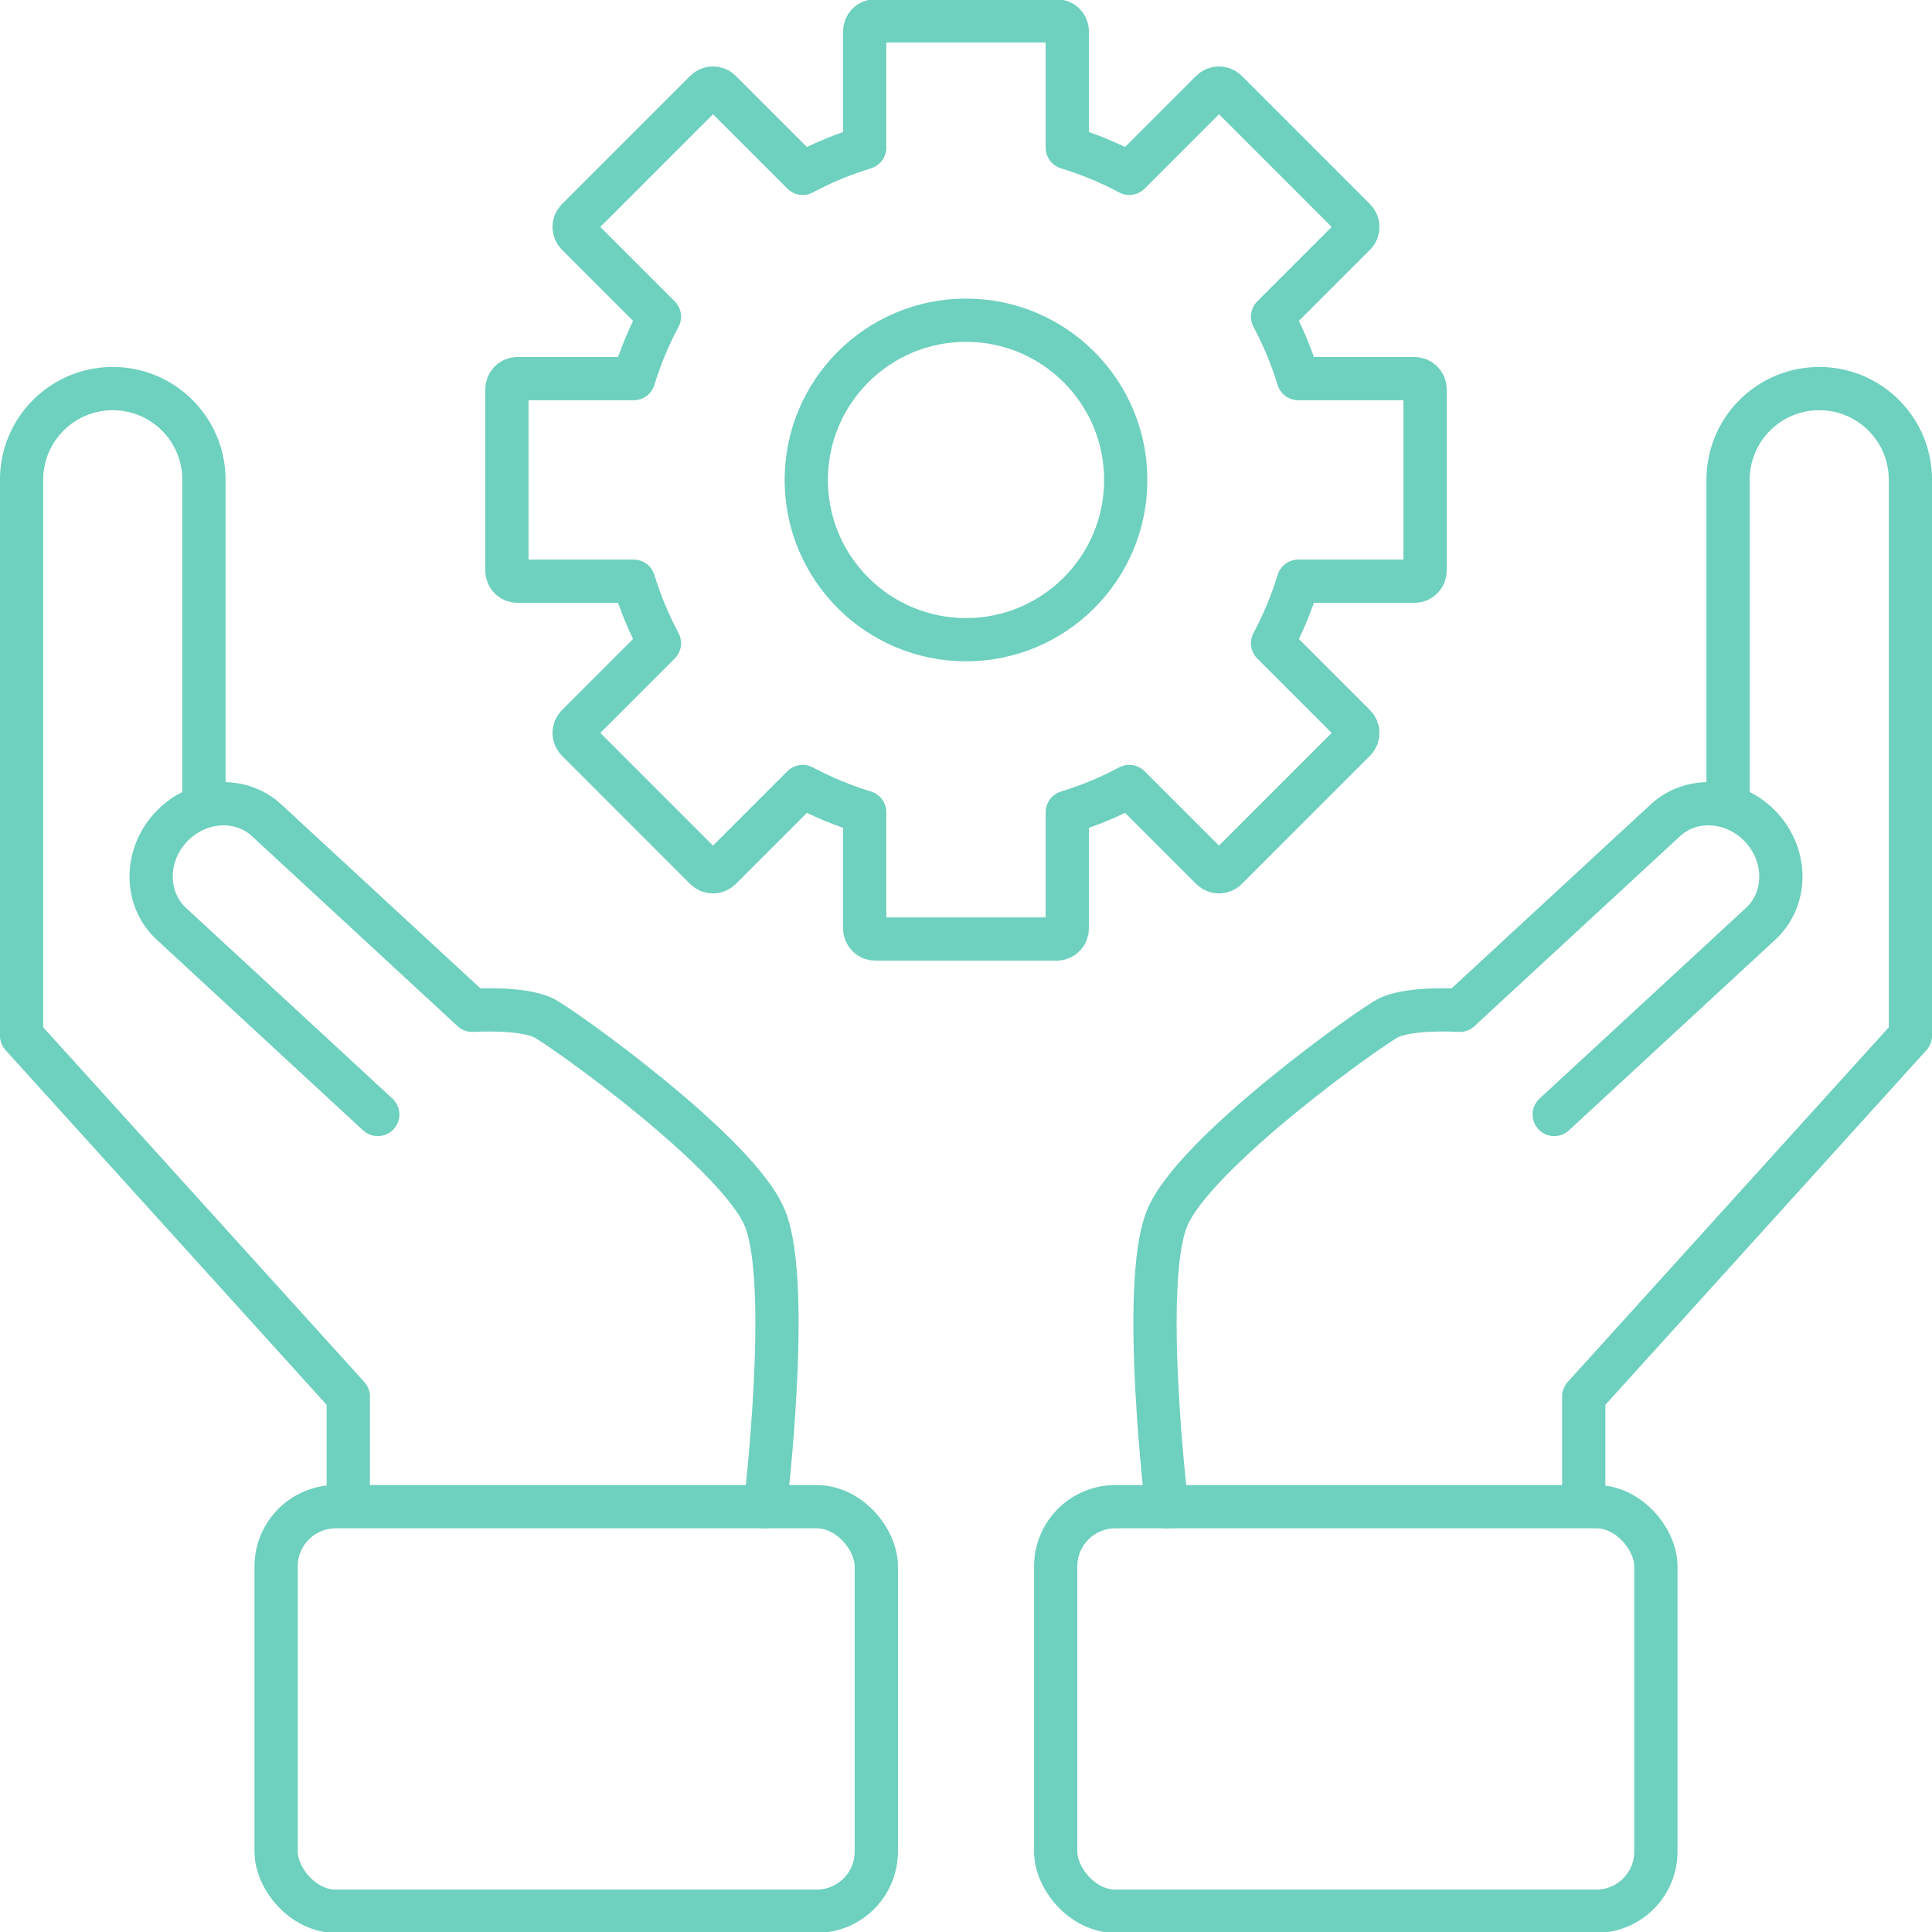
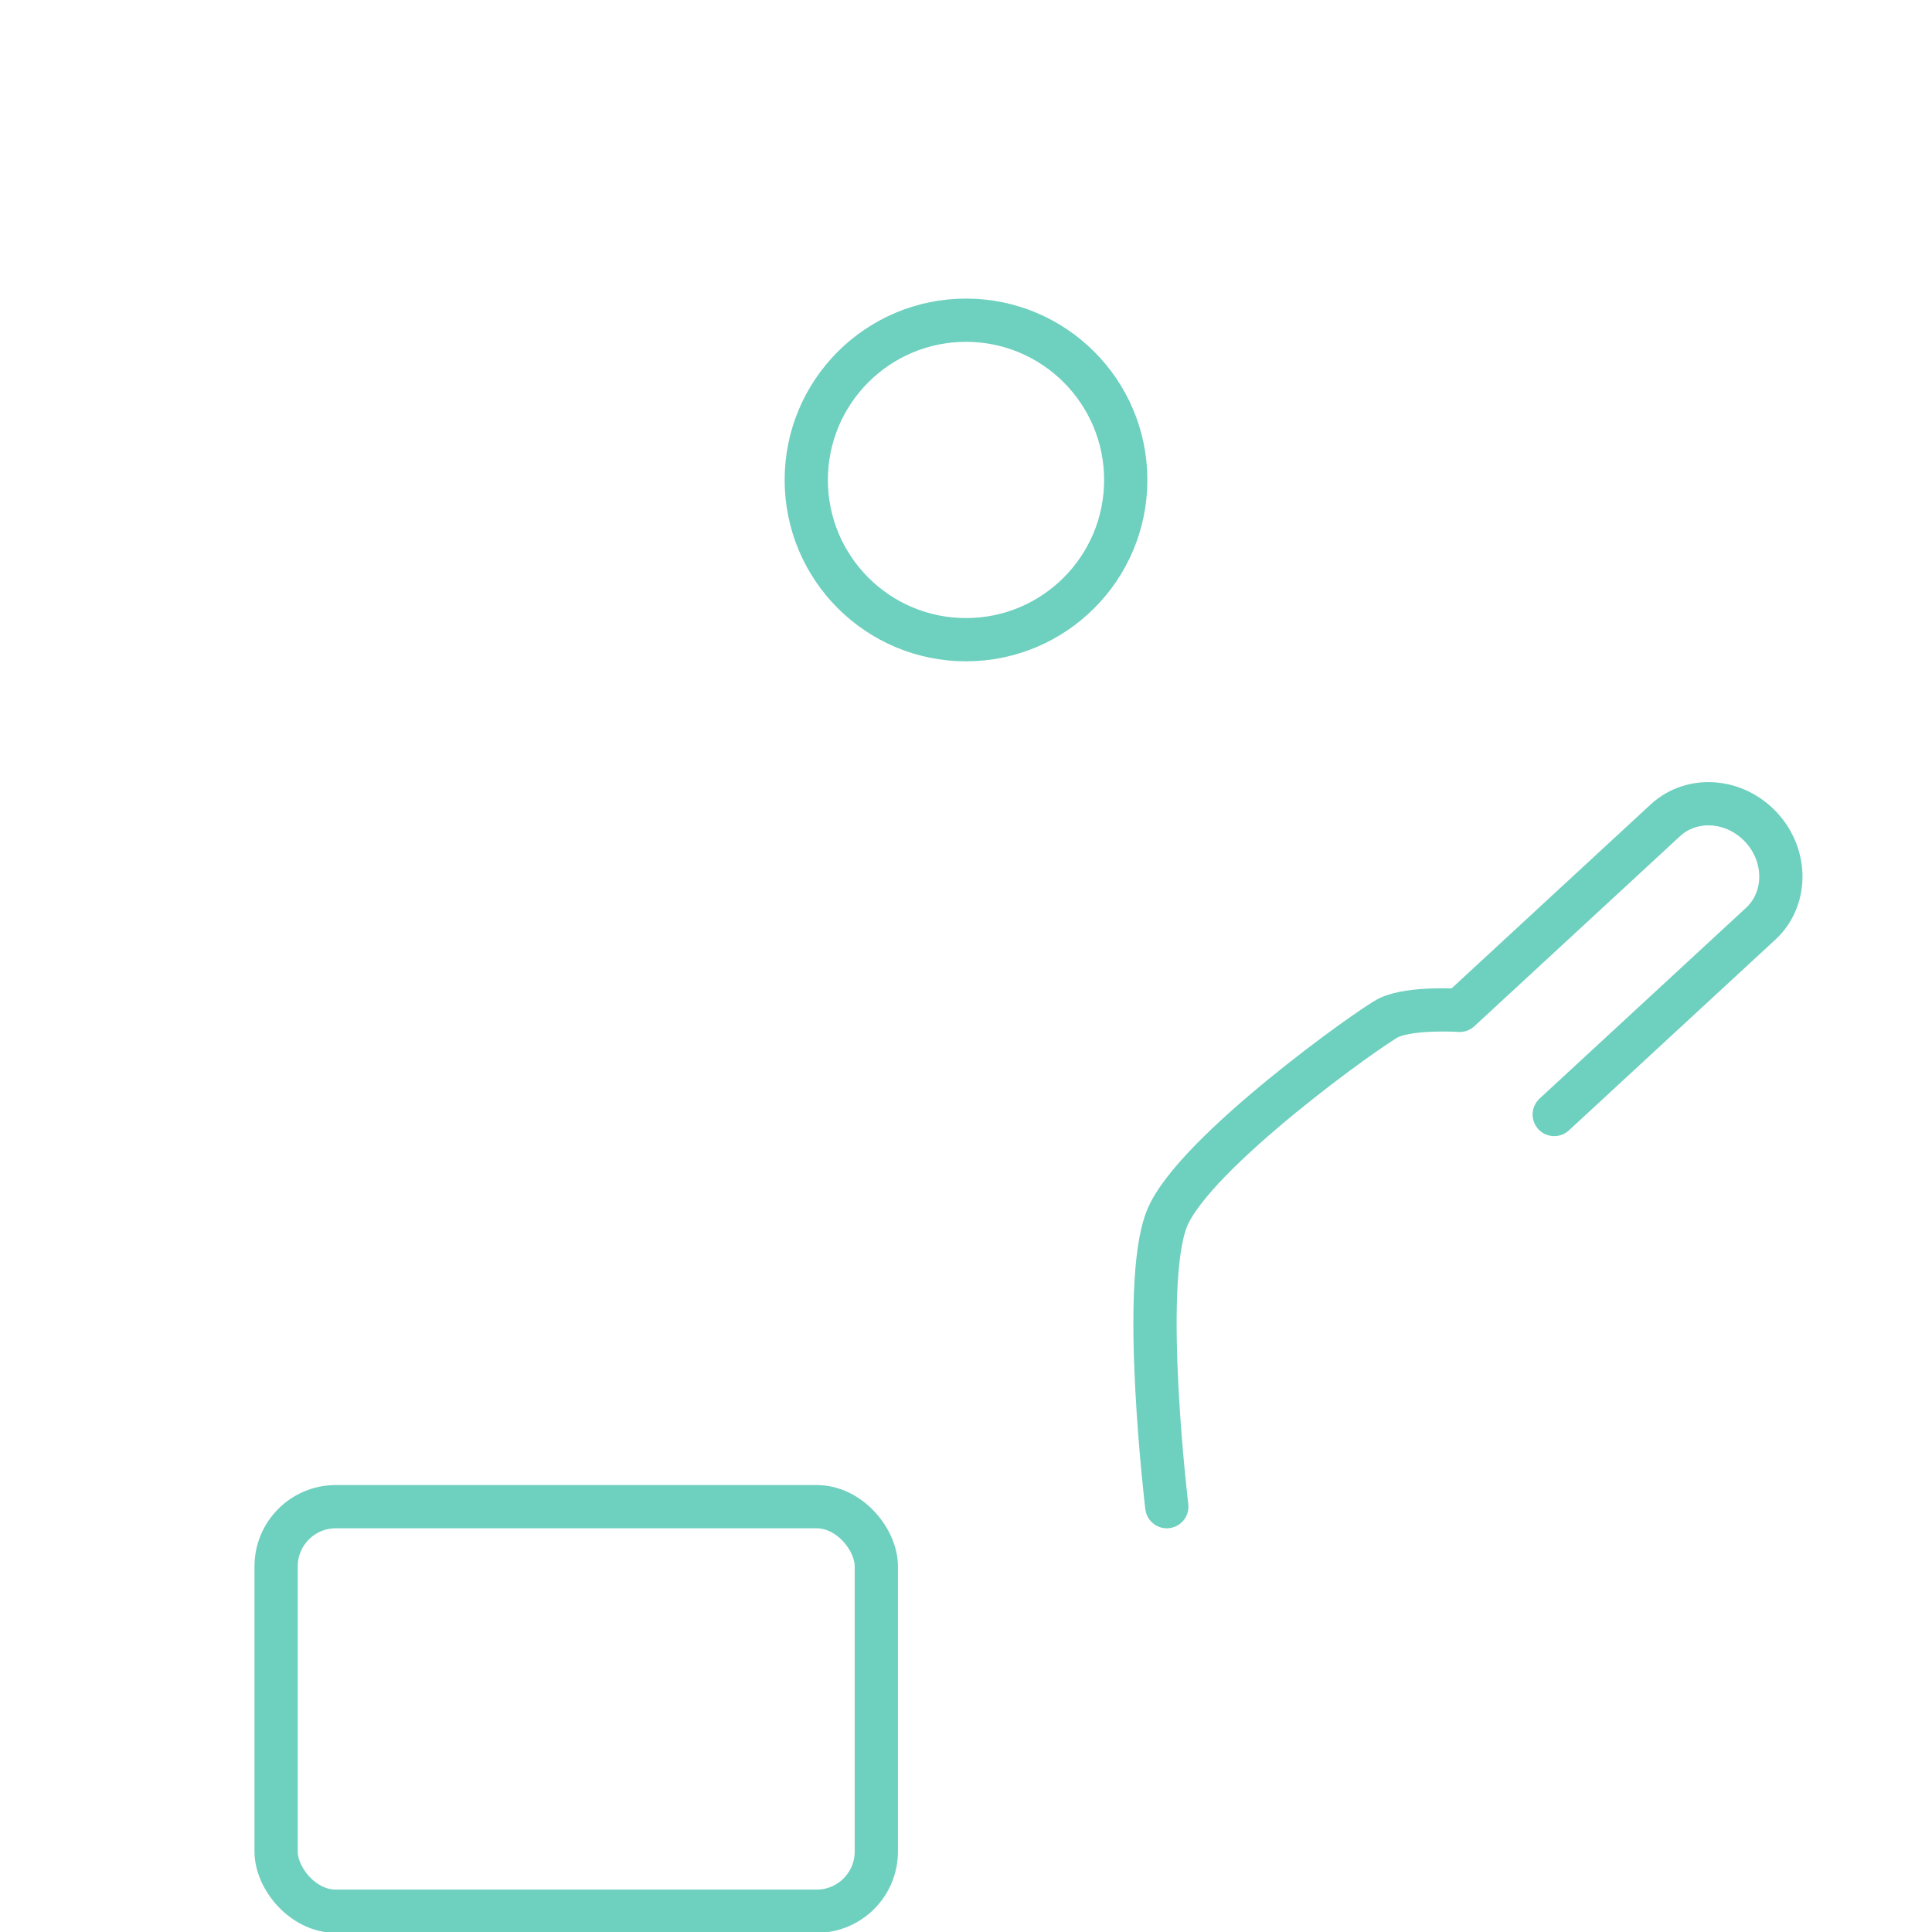
<svg xmlns="http://www.w3.org/2000/svg" id="uuid-379f2a6b-dc94-4561-99bc-bfcb7251d9fa" width="89.356" height="89.36" viewBox="0 0 89.356 89.36">
-   <path d="M65.422,17.512h-5.376c-.305-1.001-.705-1.959-1.19-2.867l3.803-3.803c.191-.191.191-.501,0-.692l-5.934-5.935c-.191-.191-.501-.191-.692,0l-3.803,3.803c-.907-.484-1.866-.885-2.867-1.189V1.453c0-.27-.219-.489-.489-.489h-8.393c-.27,0-.489.219-.489.489v5.376c-1.001.305-1.959.705-2.867,1.189l-3.803-3.803c-.191-.191-.501-.191-.692,0l-5.934,5.935c-.191.191-.191.501,0,.692l3.803,3.803c-.484.907-.885,1.866-1.19,2.867h-5.376c-.27,0-.489.219-.489.489v8.392c0,.27.219.489.489.489h5.376c.305,1.001.705,1.959,1.19,2.867l-3.803,3.803c-.191.191-.191.501,0,.692l5.934,5.935c.191.191.501.191.692,0l3.803-3.803c.908.484,1.866.885,2.867,1.189v5.376c0,.27.219.489.489.489h8.393c.27,0,.489-.219.489-.489v-5.376c1.001-.305,1.959-.705,2.867-1.189l3.803,3.803c.191.191.501.191.692,0l5.934-5.935c.191-.191.191-.501,0-.692l-3.803-3.803c.484-.907.885-1.866,1.19-2.867h5.376c.27,0,.489-.219.489-.489v-8.392c0-.27-.219-.489-.489-.489Z" fill="none" stroke="#6ed0be" stroke-linecap="round" stroke-linejoin="round" stroke-width="2" />
  <circle cx="44.678" cy="22.198" r="7.388" fill="none" stroke="#6ed0be" stroke-linecap="round" stroke-linejoin="round" stroke-width="2" />
  <rect x="12.77" y="69.684" width="27.76" height="18.712" rx="2.762" ry="2.762" fill="none" stroke="#6ed0be" stroke-linecap="round" stroke-linejoin="round" stroke-width="2" />
-   <path d="M16.108,69.245v-4.656l-1.246-1.376L.998,47.898v-25.71c0-2.329,1.888-4.216,4.217-4.216s4.217,1.888,4.217,4.216v14.729" fill="none" stroke="#6ed0be" stroke-linecap="round" stroke-linejoin="round" stroke-width="2" />
-   <path d="M17.472,51.546l-9.531-8.806c-1.243-1.128-1.272-3.121-.064-4.451s3.194-1.494,4.437-.366l9.531,8.806s2.227-.148,3.268.334c.754.349,9.073,6.271,10.278,9.312,1.226,3.093,0,13.309,0,13.309" fill="none" stroke="#6ed0be" stroke-linecap="round" stroke-linejoin="round" stroke-width="2" />
-   <rect x="48.827" y="69.684" width="27.76" height="18.712" rx="2.762" ry="2.762" transform="translate(125.413 158.08) rotate(-180)" fill="none" stroke="#6ed0be" stroke-linecap="round" stroke-linejoin="round" stroke-width="2" />
-   <path d="M73.248,69.245v-4.656s1.246-1.376,1.246-1.376l13.864-15.315v-25.71c0-2.329-1.888-4.216-4.217-4.216-2.329,0-4.217,1.888-4.217,4.216v14.729" fill="none" stroke="#6ed0be" stroke-linecap="round" stroke-linejoin="round" stroke-width="2" />
  <path d="M71.884,51.546l9.531-8.806c1.243-1.128,1.272-3.121.064-4.451-1.208-1.33-3.194-1.494-4.437-.366l-9.531,8.806s-2.227-.148-3.268.334c-.754.349-9.073,6.271-10.278,9.312-1.226,3.093,0,13.309,0,13.309" fill="none" stroke="#6ed0be" stroke-linecap="round" stroke-linejoin="round" stroke-width="2" />
</svg>